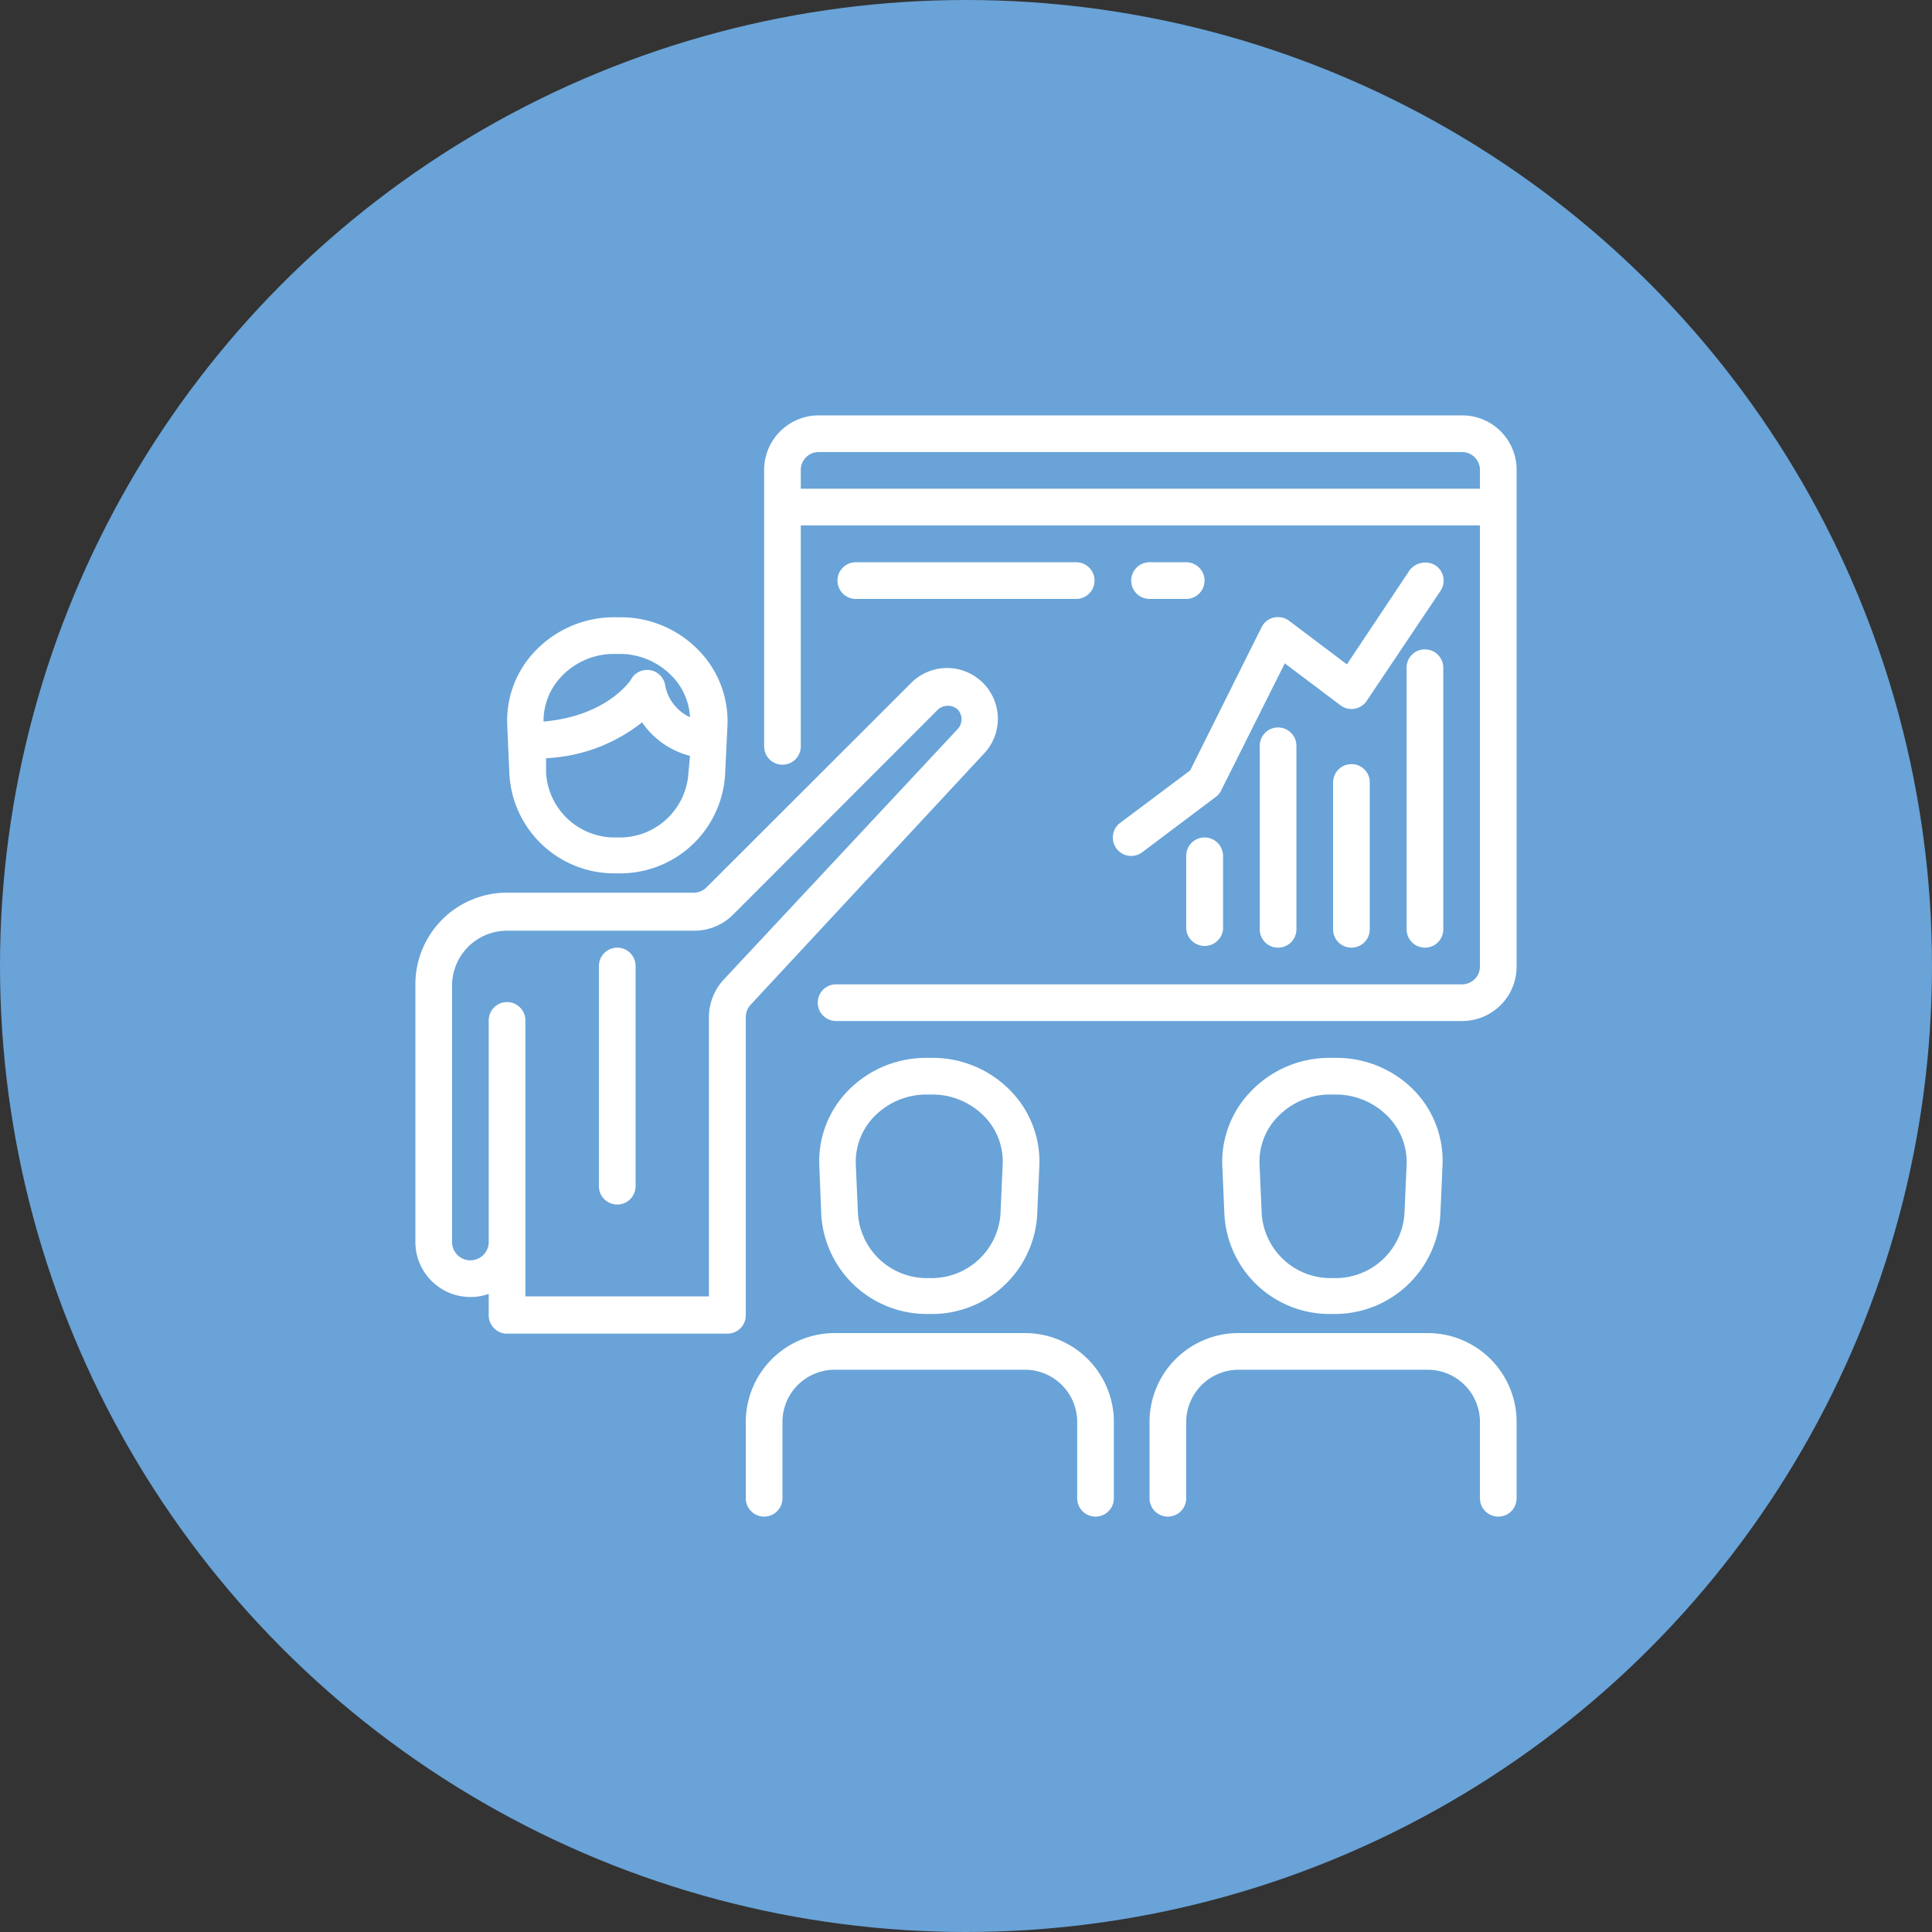
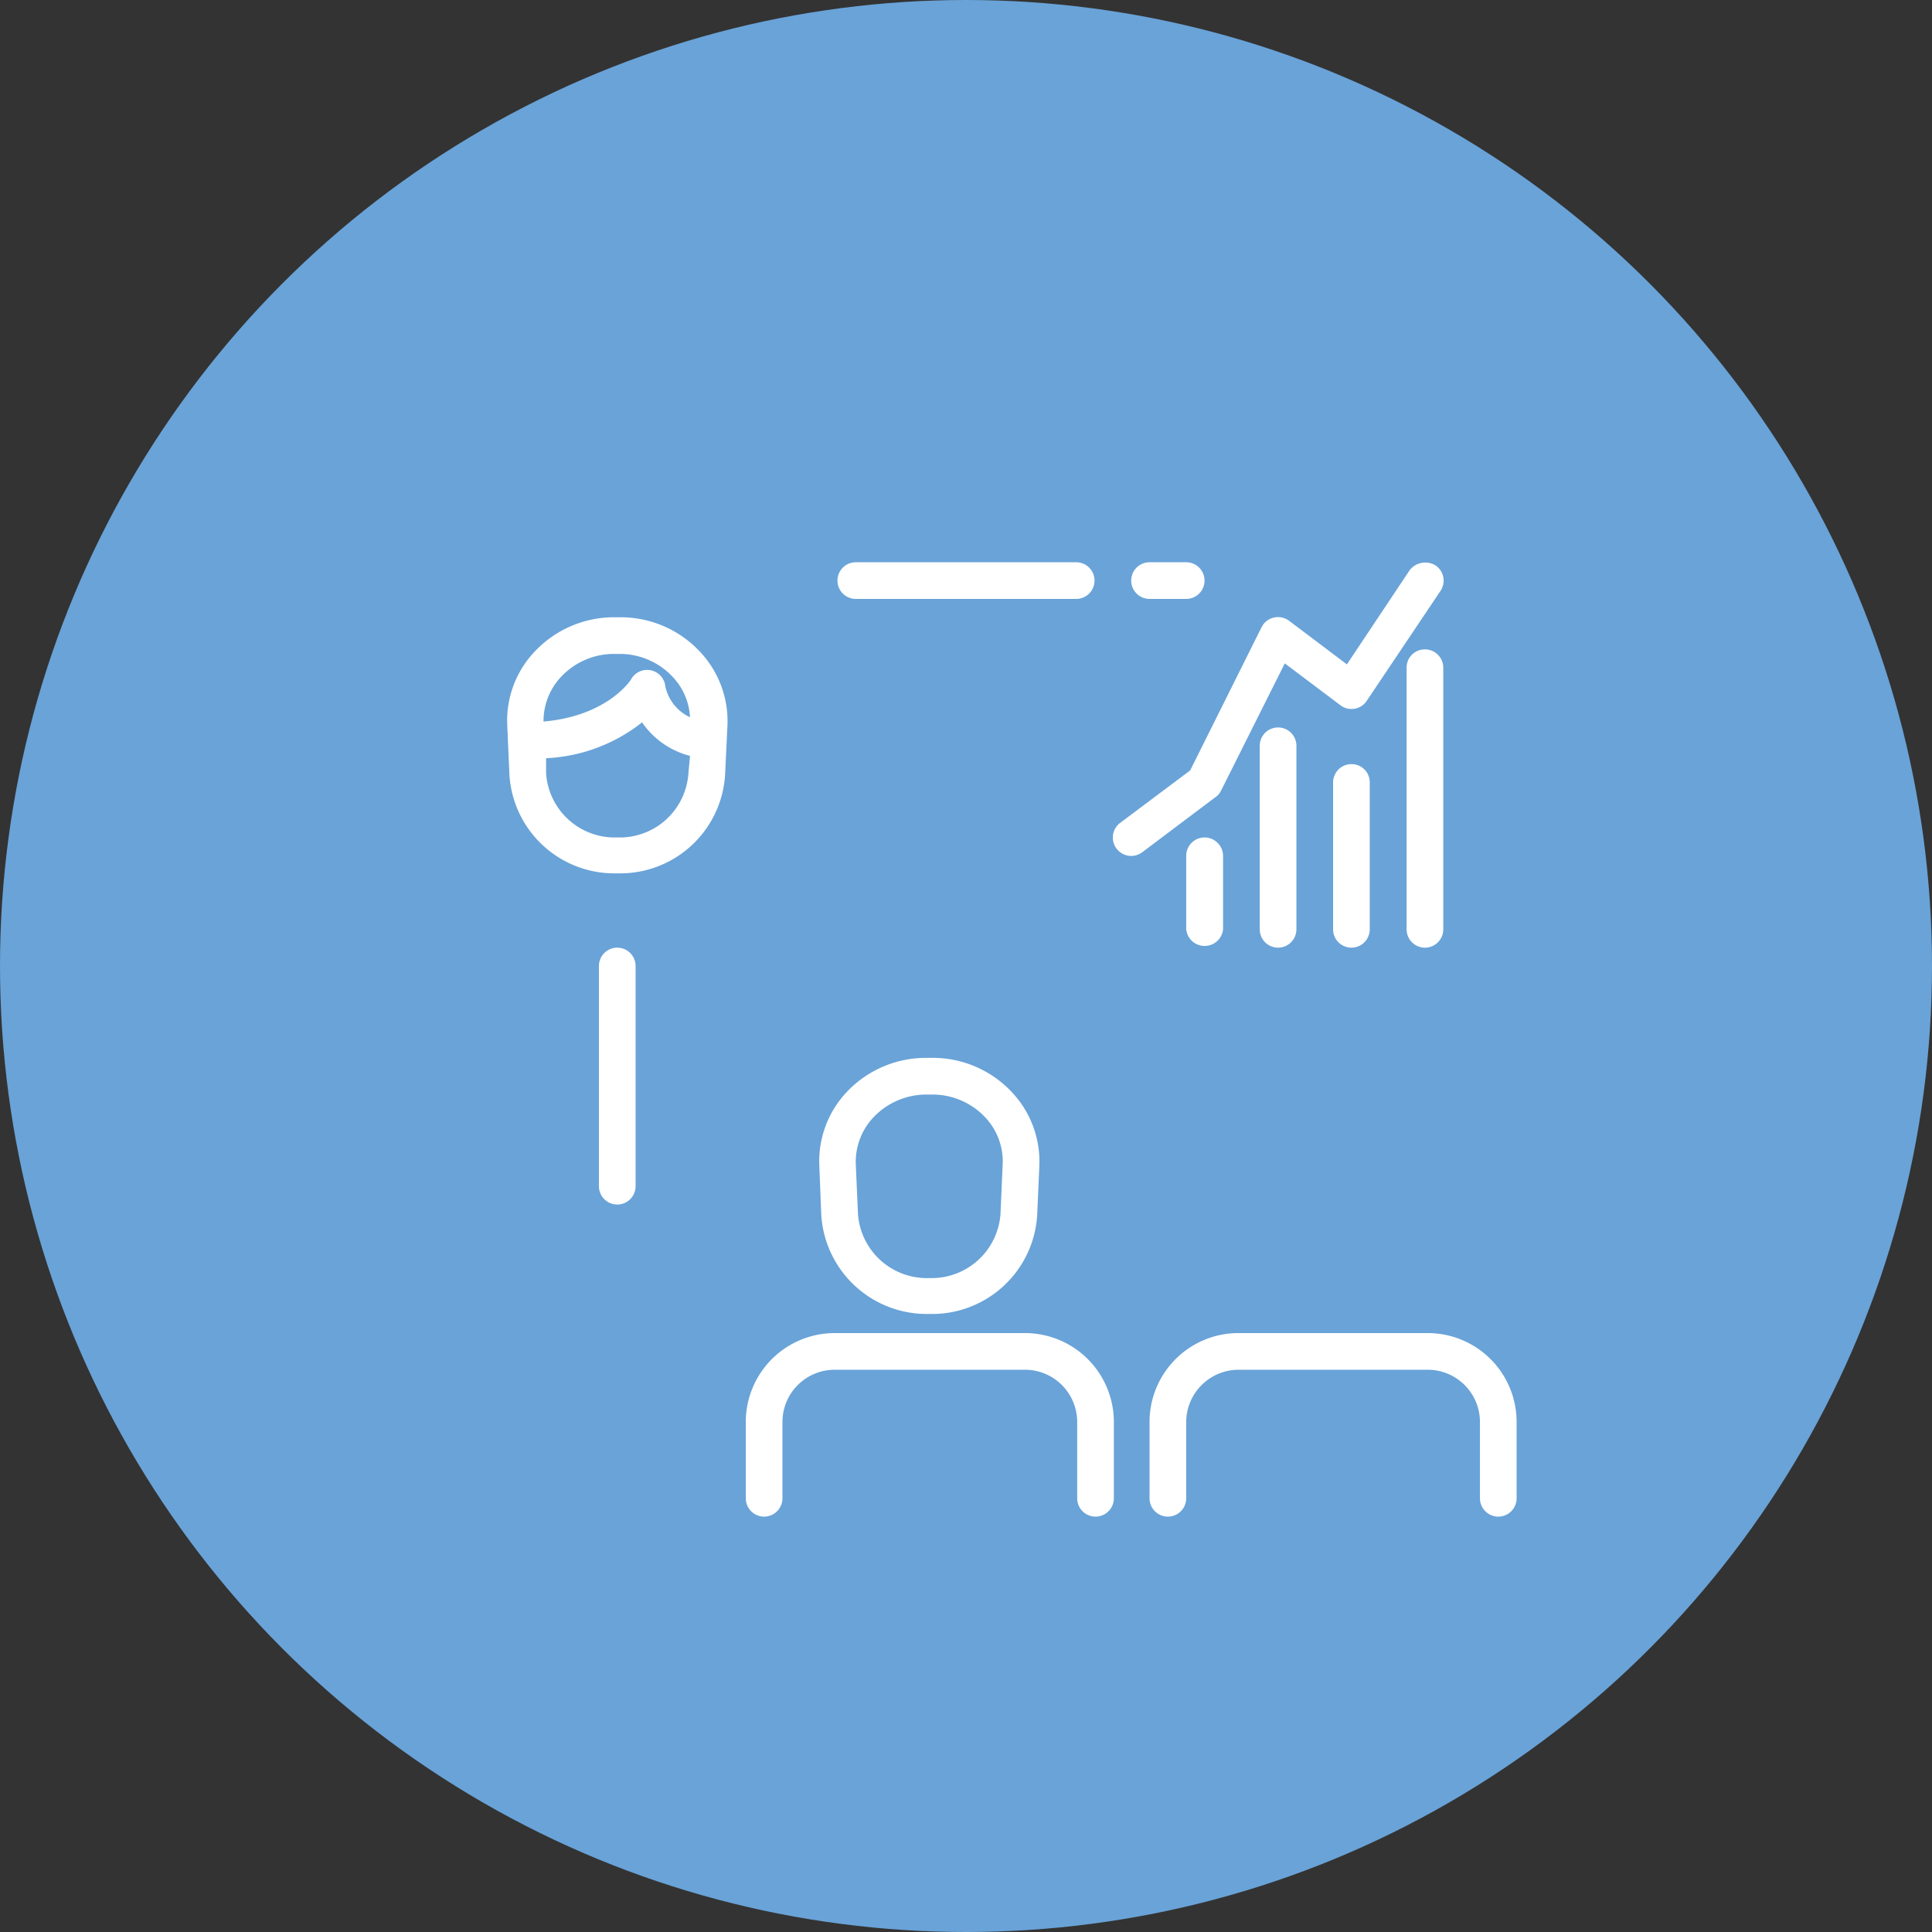
<svg xmlns="http://www.w3.org/2000/svg" viewBox="0 0 98 98">
  <rect x="0" y="0" width="98" height="98" fill="#333333" stroke="none" />
  <defs>
    <style>.a{fill:#69a3d8;}.b{fill:#fff;}</style>
  </defs>
  <circle class="a" cx="49" cy="49" r="49" />
  <path class="b" d="M35.45,33a5.5,5.5,0,0,0-4-1.69h-.28a5.53,5.53,0,0,0-4,1.69,5.09,5.09,0,0,0-1.44,3.79l.11,2.51a5.33,5.33,0,0,0,5.43,5h.07a5.33,5.33,0,0,0,5.44-5l.12-2.51A5.13,5.13,0,0,0,35.45,33Zm-.53,6.22a3.49,3.49,0,0,1-3.58,3.26h-.07a3.49,3.49,0,0,1-3.57-3.26l0-.76a8.46,8.46,0,0,0,4.87-1.82A4.18,4.18,0,0,0,35,38.34Zm-1.17-4.4A.93.93,0,0,0,32,34.48s-1.17,1.84-4.43,2.12a3.28,3.28,0,0,1,.93-2.31,3.67,3.67,0,0,1,2.65-1.12h.28a3.67,3.67,0,0,1,2.65,1.12A3.22,3.22,0,0,1,35,36.38,2.24,2.24,0,0,1,33.75,34.82Z" />
-   <path class="b" d="M71.76,55.34a5.5,5.5,0,0,0-4-1.68h-.29a5.49,5.49,0,0,0-4,1.68A5.13,5.13,0,0,0,62,59.14l.11,2.51a5.34,5.34,0,0,0,5.44,5h.07a5.36,5.36,0,0,0,5.44-5l.11-2.51A5.13,5.13,0,0,0,71.76,55.34Zm-.41,3.73-.11,2.5a3.5,3.5,0,0,1-3.58,3.26h-.07A3.5,3.5,0,0,1,64,61.57l-.11-2.51a3.25,3.25,0,0,1,.93-2.42,3.67,3.67,0,0,1,2.65-1.12h.29a3.7,3.7,0,0,1,2.65,1.12A3.3,3.3,0,0,1,71.35,59.07Z" />
-   <path class="b" d="M49.83,34.61a2.57,2.57,0,0,0-3.58,0L35.85,45a.91.91,0,0,1-.66.28H25.72a4.65,4.65,0,0,0-4.65,4.65V63a2.79,2.79,0,0,0,2.79,2.79,2.68,2.68,0,0,0,.93-.16v1.09a.93.93,0,0,0,.93.93H36.9a.93.93,0,0,0,.93-.93V51.59a.93.93,0,0,1,.25-.63L49.89,38.25A2.57,2.57,0,0,0,49.83,34.61ZM48.56,37h0L36.71,49.69a2.81,2.81,0,0,0-.75,1.9V65.76H26.65v-14a.93.93,0,0,0-1.86,0V63a.93.93,0,0,1-1.86,0v-13a2.79,2.79,0,0,1,2.79-2.79h9.47a2.78,2.78,0,0,0,2-.82l10.39-10.4a.75.75,0,0,1,1,0A.73.73,0,0,1,48.56,37Z" />
  <path class="b" d="M31.31,48.07a.93.93,0,0,0-.93.93V60.17a.93.93,0,0,0,1.86,0V49A.93.93,0,0,0,31.31,48.07Z" />
  <path class="b" d="M51.27,55.34a5.49,5.49,0,0,0-4-1.68H47a5.52,5.52,0,0,0-4,1.68,5.12,5.12,0,0,0-1.44,3.8l.1,2.51a5.36,5.36,0,0,0,5.44,5h.07a5.34,5.34,0,0,0,5.44-5l.11-2.51A5.13,5.13,0,0,0,51.27,55.34Zm-.41,3.73-.11,2.5a3.5,3.5,0,0,1-3.58,3.26H47.1a3.5,3.5,0,0,1-3.58-3.26l-.11-2.51a3.29,3.29,0,0,1,.93-2.42A3.7,3.7,0,0,1,47,55.52h.29a3.67,3.67,0,0,1,2.65,1.12A3.26,3.26,0,0,1,50.86,59.07Z" />
  <path class="b" d="M52,67.62H42.33a4.51,4.51,0,0,0-4.5,4.5V76a.93.93,0,1,0,1.86,0V72.12a2.65,2.65,0,0,1,2.64-2.64H52a2.65,2.65,0,0,1,2.64,2.64V76a.93.93,0,0,0,1.86,0V72.12A4.51,4.51,0,0,0,52,67.62Z" />
  <path class="b" d="M72.43,67.62H62.81a4.51,4.51,0,0,0-4.5,4.5V76a.93.93,0,0,0,1.86,0V72.12a2.66,2.66,0,0,1,2.64-2.64h9.62a2.65,2.65,0,0,1,2.64,2.64V76a.93.93,0,0,0,1.86,0V72.12A4.51,4.51,0,0,0,72.43,67.62Z" />
-   <path class="b" d="M74.19,21.07H41.5a2.77,2.77,0,0,0-2.74,2.79v14a.93.93,0,0,0,1.86,0V26.65H75.07V49a.91.91,0,0,1-.88.93H42.41a.93.93,0,0,0,0,1.86H74.19A2.76,2.76,0,0,0,76.93,49V23.86A2.76,2.76,0,0,0,74.19,21.07Zm.88,3.72H40.62v-.93a.91.91,0,0,1,.88-.93H74.19a.91.91,0,0,1,.88.93Z" />
  <path class="b" d="M72.28,32.94a.92.92,0,0,0-.93.93V47.14a.93.93,0,0,0,1.86,0V33.87A.93.93,0,0,0,72.28,32.94Z" />
  <path class="b" d="M68.55,38.76a.93.93,0,0,0-.93.93v7.45a.93.93,0,1,0,1.86,0V39.69A.92.92,0,0,0,68.55,38.76Z" />
  <path class="b" d="M64.83,36.9a.93.93,0,0,0-.93.93v9.31a.93.93,0,0,0,1.86,0V37.83A.93.93,0,0,0,64.83,36.9Z" />
  <path class="b" d="M61.1,42.48a.93.93,0,0,0-.93.93v3.73a.94.94,0,0,0,1.87,0V43.41A.94.94,0,0,0,61.1,42.48Z" />
  <path class="b" d="M72.8,28.67a1,1,0,0,0-1.3.26L68.32,33.7l-2.93-2.21a.94.94,0,0,0-1.31.18l-.09.15-3.62,7.26-3.55,2.66a.93.93,0,0,0,1.12,1.49l3.72-2.8a.81.81,0,0,0,.28-.33l3.23-6.45L68,35.78a.93.93,0,0,0,1.3-.19l0,0L73.05,30A.93.93,0,0,0,72.8,28.67Z" />
  <path class="b" d="M54.59,28.52H43.41a.93.93,0,1,0,0,1.86H54.59a.93.93,0,0,0,0-1.86Z" />
  <path class="b" d="M60.17,28.52H58.31a.93.93,0,1,0,0,1.86h1.86a.93.93,0,0,0,0-1.86Z" />
</svg>